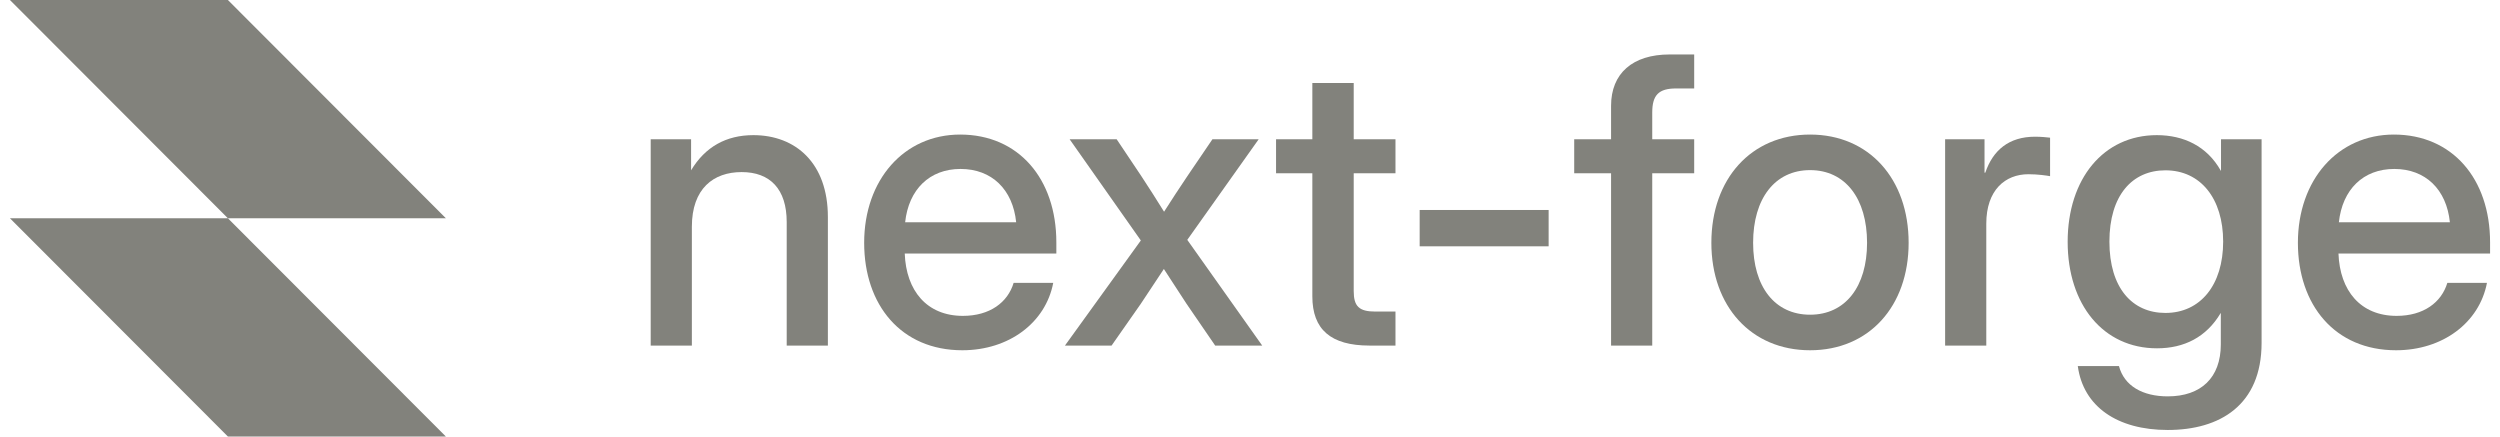
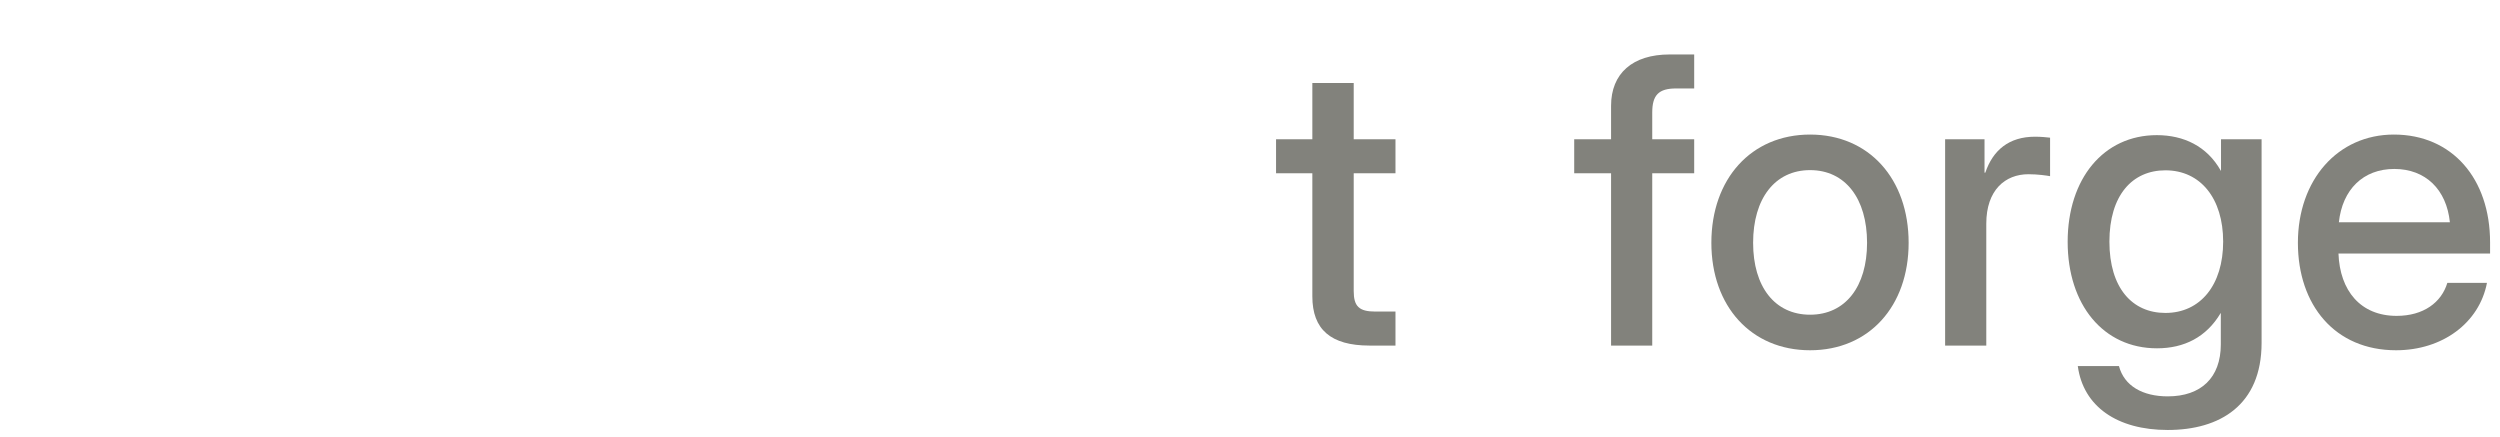
<svg xmlns="http://www.w3.org/2000/svg" width="126" height="22" viewBox="0 0 126 22" fill="none">
  <g id="Vector">
    <path d="M120.76 17.653C117.682 17.653 115.814 15.378 115.814 12.237C115.814 9.066 117.82 6.782 120.652 6.782C123.592 6.782 125.5 9.007 125.5 12.217V12.779H117.859C117.928 14.65 118.97 15.92 120.79 15.92C122.147 15.92 123.051 15.241 123.346 14.256H125.343C124.959 16.265 123.11 17.653 120.76 17.653ZM117.879 11.203H123.474C123.307 9.549 122.245 8.515 120.672 8.515C119.108 8.515 118.056 9.549 117.879 11.203Z" fill="#82827C" />
    <path d="M109.254 21.671C106.707 21.671 104.996 20.489 104.721 18.451H106.796C107.061 19.455 107.996 19.977 109.254 19.977C110.926 19.977 111.929 19.041 111.929 17.358V15.782H111.919C111.201 16.993 110.08 17.555 108.713 17.555C106.009 17.555 104.21 15.359 104.21 12.188C104.21 9.007 106.019 6.811 108.704 6.811C110.051 6.811 111.231 7.363 111.929 8.604H111.939V7.018H113.984V17.279C113.984 20.43 111.87 21.671 109.254 21.671ZM109.136 15.772C110.906 15.772 112.047 14.354 112.047 12.178C112.047 10.002 110.906 8.584 109.136 8.584C107.465 8.584 106.314 9.844 106.314 12.178C106.314 14.512 107.465 15.772 109.136 15.772Z" fill="#82827C" />
    <path d="M98.034 17.417V7.018H100.02V8.702H100.06C100.443 7.57 101.25 6.89 102.567 6.89C102.882 6.89 103.157 6.92 103.324 6.939V8.879C103.167 8.85 102.715 8.781 102.233 8.781C101.063 8.781 100.109 9.578 100.109 11.272V17.417H98.034Z" fill="#82827C" />
    <path d="M91.229 17.653C88.259 17.653 86.253 15.437 86.253 12.237C86.253 9.017 88.259 6.782 91.229 6.782C94.199 6.782 96.195 9.017 96.195 12.237C96.195 15.437 94.199 17.653 91.229 17.653ZM91.229 15.861C93.009 15.861 94.1 14.443 94.1 12.237C94.1 10.002 92.999 8.574 91.229 8.574C89.459 8.574 88.357 10.002 88.357 12.237C88.357 14.453 89.449 15.861 91.229 15.861Z" fill="#82827C" />
    <path d="M85.387 7.018V8.732H83.273V17.417H81.198V8.732H79.34V7.018H81.198V5.334C81.198 3.7 82.28 2.745 84.148 2.745H85.387V4.458H84.473C83.598 4.458 83.273 4.793 83.273 5.669V7.018H85.387Z" fill="#82827C" />
-     <path d="M78.051 10.583V12.414H71.551V10.583H78.051Z" fill="#82827C" />
+     <path d="M78.051 10.583V12.414V10.583H78.051Z" fill="#82827C" />
    <path d="M70.332 7.018V8.732H68.227V14.669C68.227 15.437 68.493 15.703 69.319 15.703H70.332V17.417H69.024C67.077 17.417 66.142 16.609 66.142 14.935V8.732H64.313V7.018H66.142V4.182H68.227V7.018H70.332Z" fill="#82827C" />
-     <path d="M53.673 17.417L57.498 12.119L53.909 7.018H56.279L57.518 8.869C57.921 9.48 58.295 10.071 58.669 10.671C59.052 10.071 59.436 9.48 59.849 8.869L61.107 7.018H63.438L59.839 12.089L63.615 17.417H61.245L59.8 15.309C59.406 14.709 59.032 14.138 58.659 13.557C58.275 14.138 57.892 14.709 57.498 15.309L56.023 17.417H53.673Z" fill="#82827C" />
-     <path d="M48.5 17.653C45.422 17.653 43.554 15.378 43.554 12.237C43.554 9.066 45.56 6.782 48.392 6.782C51.333 6.782 53.24 9.007 53.24 12.217V12.779H45.599C45.668 14.65 46.711 15.92 48.53 15.92C49.887 15.92 50.792 15.241 51.087 14.256H53.083C52.699 16.265 50.851 17.653 48.5 17.653ZM45.619 11.203H51.215C51.047 9.549 49.985 8.515 48.412 8.515C46.848 8.515 45.796 9.549 45.619 11.203Z" fill="#82827C" />
-     <path d="M34.87 11.43V17.417H32.795V7.018H34.831V8.584C35.539 7.402 36.601 6.811 37.968 6.811C40.102 6.811 41.725 8.22 41.725 10.937V17.417H39.65V11.193C39.65 9.529 38.814 8.673 37.378 8.673C35.962 8.673 34.87 9.5 34.87 11.43Z" fill="#82827C" />
-     <path fill-rule="evenodd" clip-rule="evenodd" d="M11.485 0H0.5L11.485 11H0.5L11.485 22H22.471L11.485 11H22.471L11.485 0Z" fill="#82827C" />
  </g>
</svg>